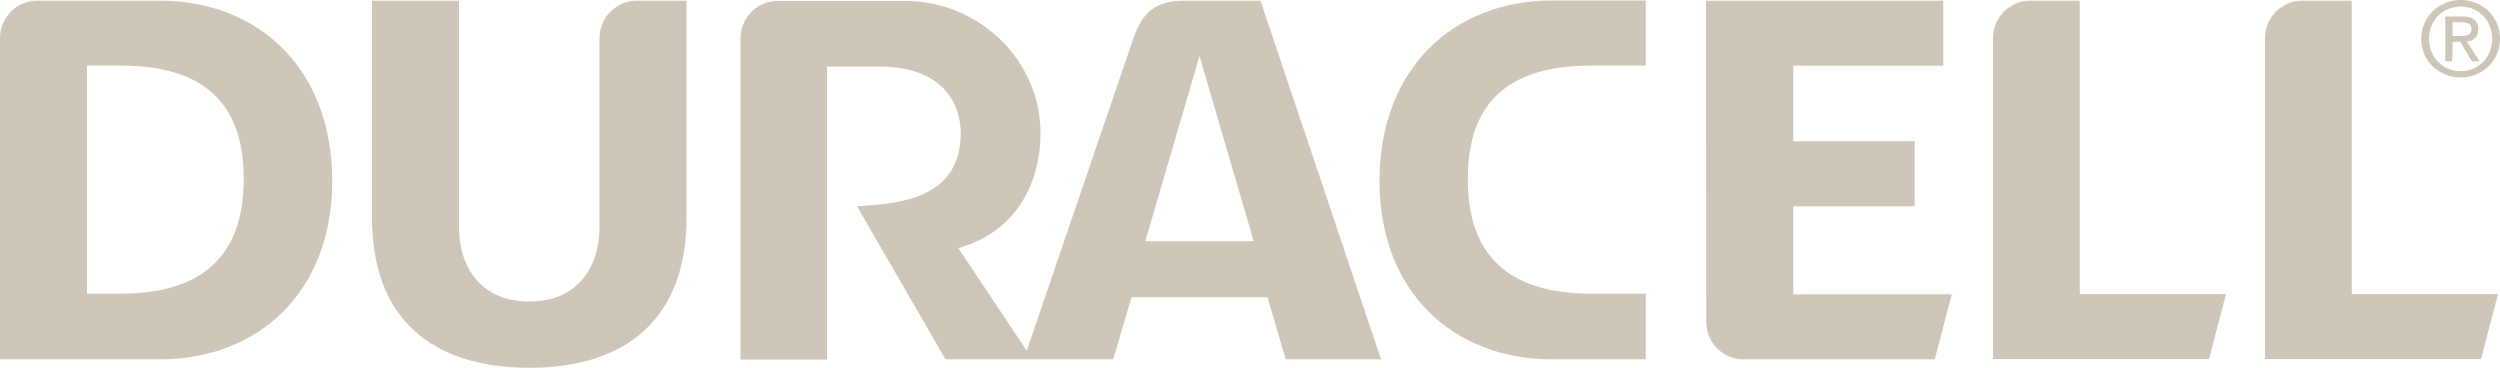
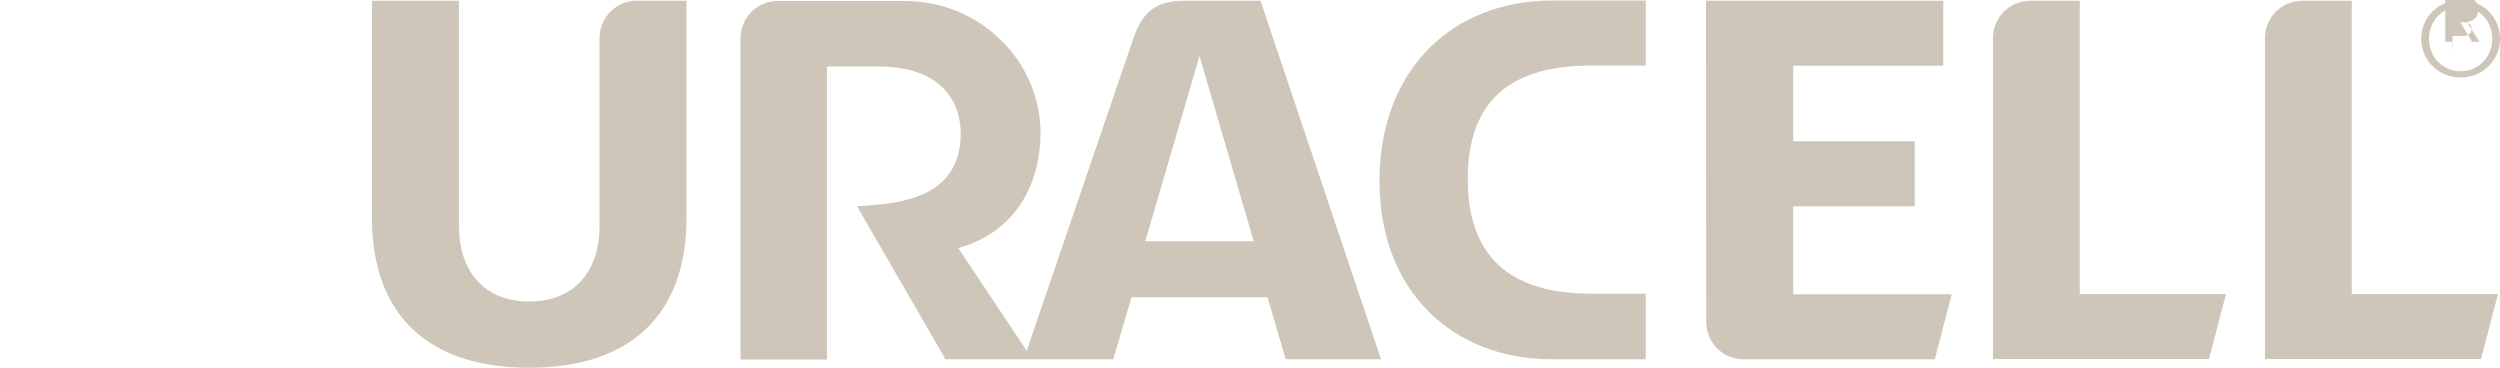
<svg xmlns="http://www.w3.org/2000/svg" viewBox="0 0 1000 147.1">
  <path fill="#CDC6B9" d="M831.9,0.3l-19.9,0c-8.2,0-14.8,6.7-14.8,15v128.3h86.4l6.8-26h-58.5V0.3z" />
  <path fill="#CDC6B9" d="M940.7,0.3l-19.9,0c-8.2,0-14.8,6.7-14.8,15v128.3h86.4l6.8-26h-58.5V0.3z" />
  <path fill="#CDC6B9" d="M239.8,15.3l0,75.4c0.1,15.4-8.2,29.9-28.1,29.9c-19.9,0-28.2-14.5-28.1-29.9l0-90.4c-12.8,0-34.8,0-34.8,0v86.3c-0.2,40.4,23.5,60.5,62.9,60.5c39.4,0,63.1-20.2,62.9-60.5V0.3h-20C246.5,0.3,239.8,7,239.8,15.3" />
  <path fill="#CDC6B9" d="M717.3,82.5h48.6v-26h-48.6V26.3h60v-26h-94.9l0.1,128.4c0,8,6.1,14.5,13.9,15h77.5l6.8-26l-63.4,0V82.5z" />
  <path fill="#CDC6B9" d="M551.8,72c-0.2,44.6,29.5,71.6,68.5,71.7l38,0v-26.2H637c-25.4,0-49.9-8.5-49.9-45.9c0-37.4,24.5-45.4,49.9-45.4h21.3v-26h-37.7C581.5,0.3,552,27.3,551.8,72" />
-   <path fill="#CDC6B9" d="M47.6,117.5H34.8V26.2h12.8c25.4,0,49.9,8,49.9,45.4C97.5,109,73,117.5,47.6,117.5 M64.1,0.3H14.8C6.6,0.3,0,7,0,15.3v128.4l64.4,0c39-0.1,68.7-27.1,68.5-71.7C132.7,27.3,103.2,0.3,64.1,0.3" />
  <path fill="#CDC6B9" d="M984.3,2.6c7,0,12.6,5.5,12.6,12.9c0,7.4-5.6,13-12.6,13c-7.1,0-12.7-5.5-12.7-13C971.6,8.1,977.2,2.6,984.3,2.6 M984.3,31c8.5,0,15.7-6.6,15.7-15.5c0-8.9-7.2-15.5-15.7-15.5c-8.5,0-15.8,6.6-15.8,15.5C968.5,24.5,975.7,31,984.3,31" />
-   <path fill="#CDC6B9" d="M981,8.9h3.7c1.9,0,3.9,0.4,3.9,2.6c0,2.7-2.1,2.9-4.4,2.9H981V8.9z M981,16.7h3.1l4.7,7.8h3l-5.1-7.9c2.6-0.3,4.6-1.7,4.6-4.9c0-3.5-2.1-5.1-6.3-5.1h-6.9v17.9h2.7C981,24.5,981,16.7,981,16.7z" />
+   <path fill="#CDC6B9" d="M981,8.9h3.7c1.9,0,3.9,0.4,3.9,2.6c0,2.7-2.1,2.9-4.4,2.9H981V8.9z h3.1l4.7,7.8h3l-5.1-7.9c2.6-0.3,4.6-1.7,4.6-4.9c0-3.5-2.1-5.1-6.3-5.1h-6.9v17.9h2.7C981,24.5,981,16.7,981,16.7z" />
  <path fill="#CDC6B9" d="M458.1,96.5l21.7-74.1l21.7,74.1H458.1z M473.5,0.3c-11.7,0-16.9,5.3-20.2,15.2l-42.6,124.8l-27.4-41.1c24.1-6.6,32.9-27.2,32.9-45.9c0-29.3-24.7-52.9-54-52.9H311c-8.2,0-14.8,6.7-14.8,15l0,128.4h34.6V26.6h20.5c28.7,0,33,18,33,26.6c0,26.4-24.7,28.3-41.5,29.3l35.4,61.2h43.1h24l7.3-24.8H507l7.3,24.8h38.1L504.2,0.3L473.5,0.3L473.5,0.3z" />
</svg>